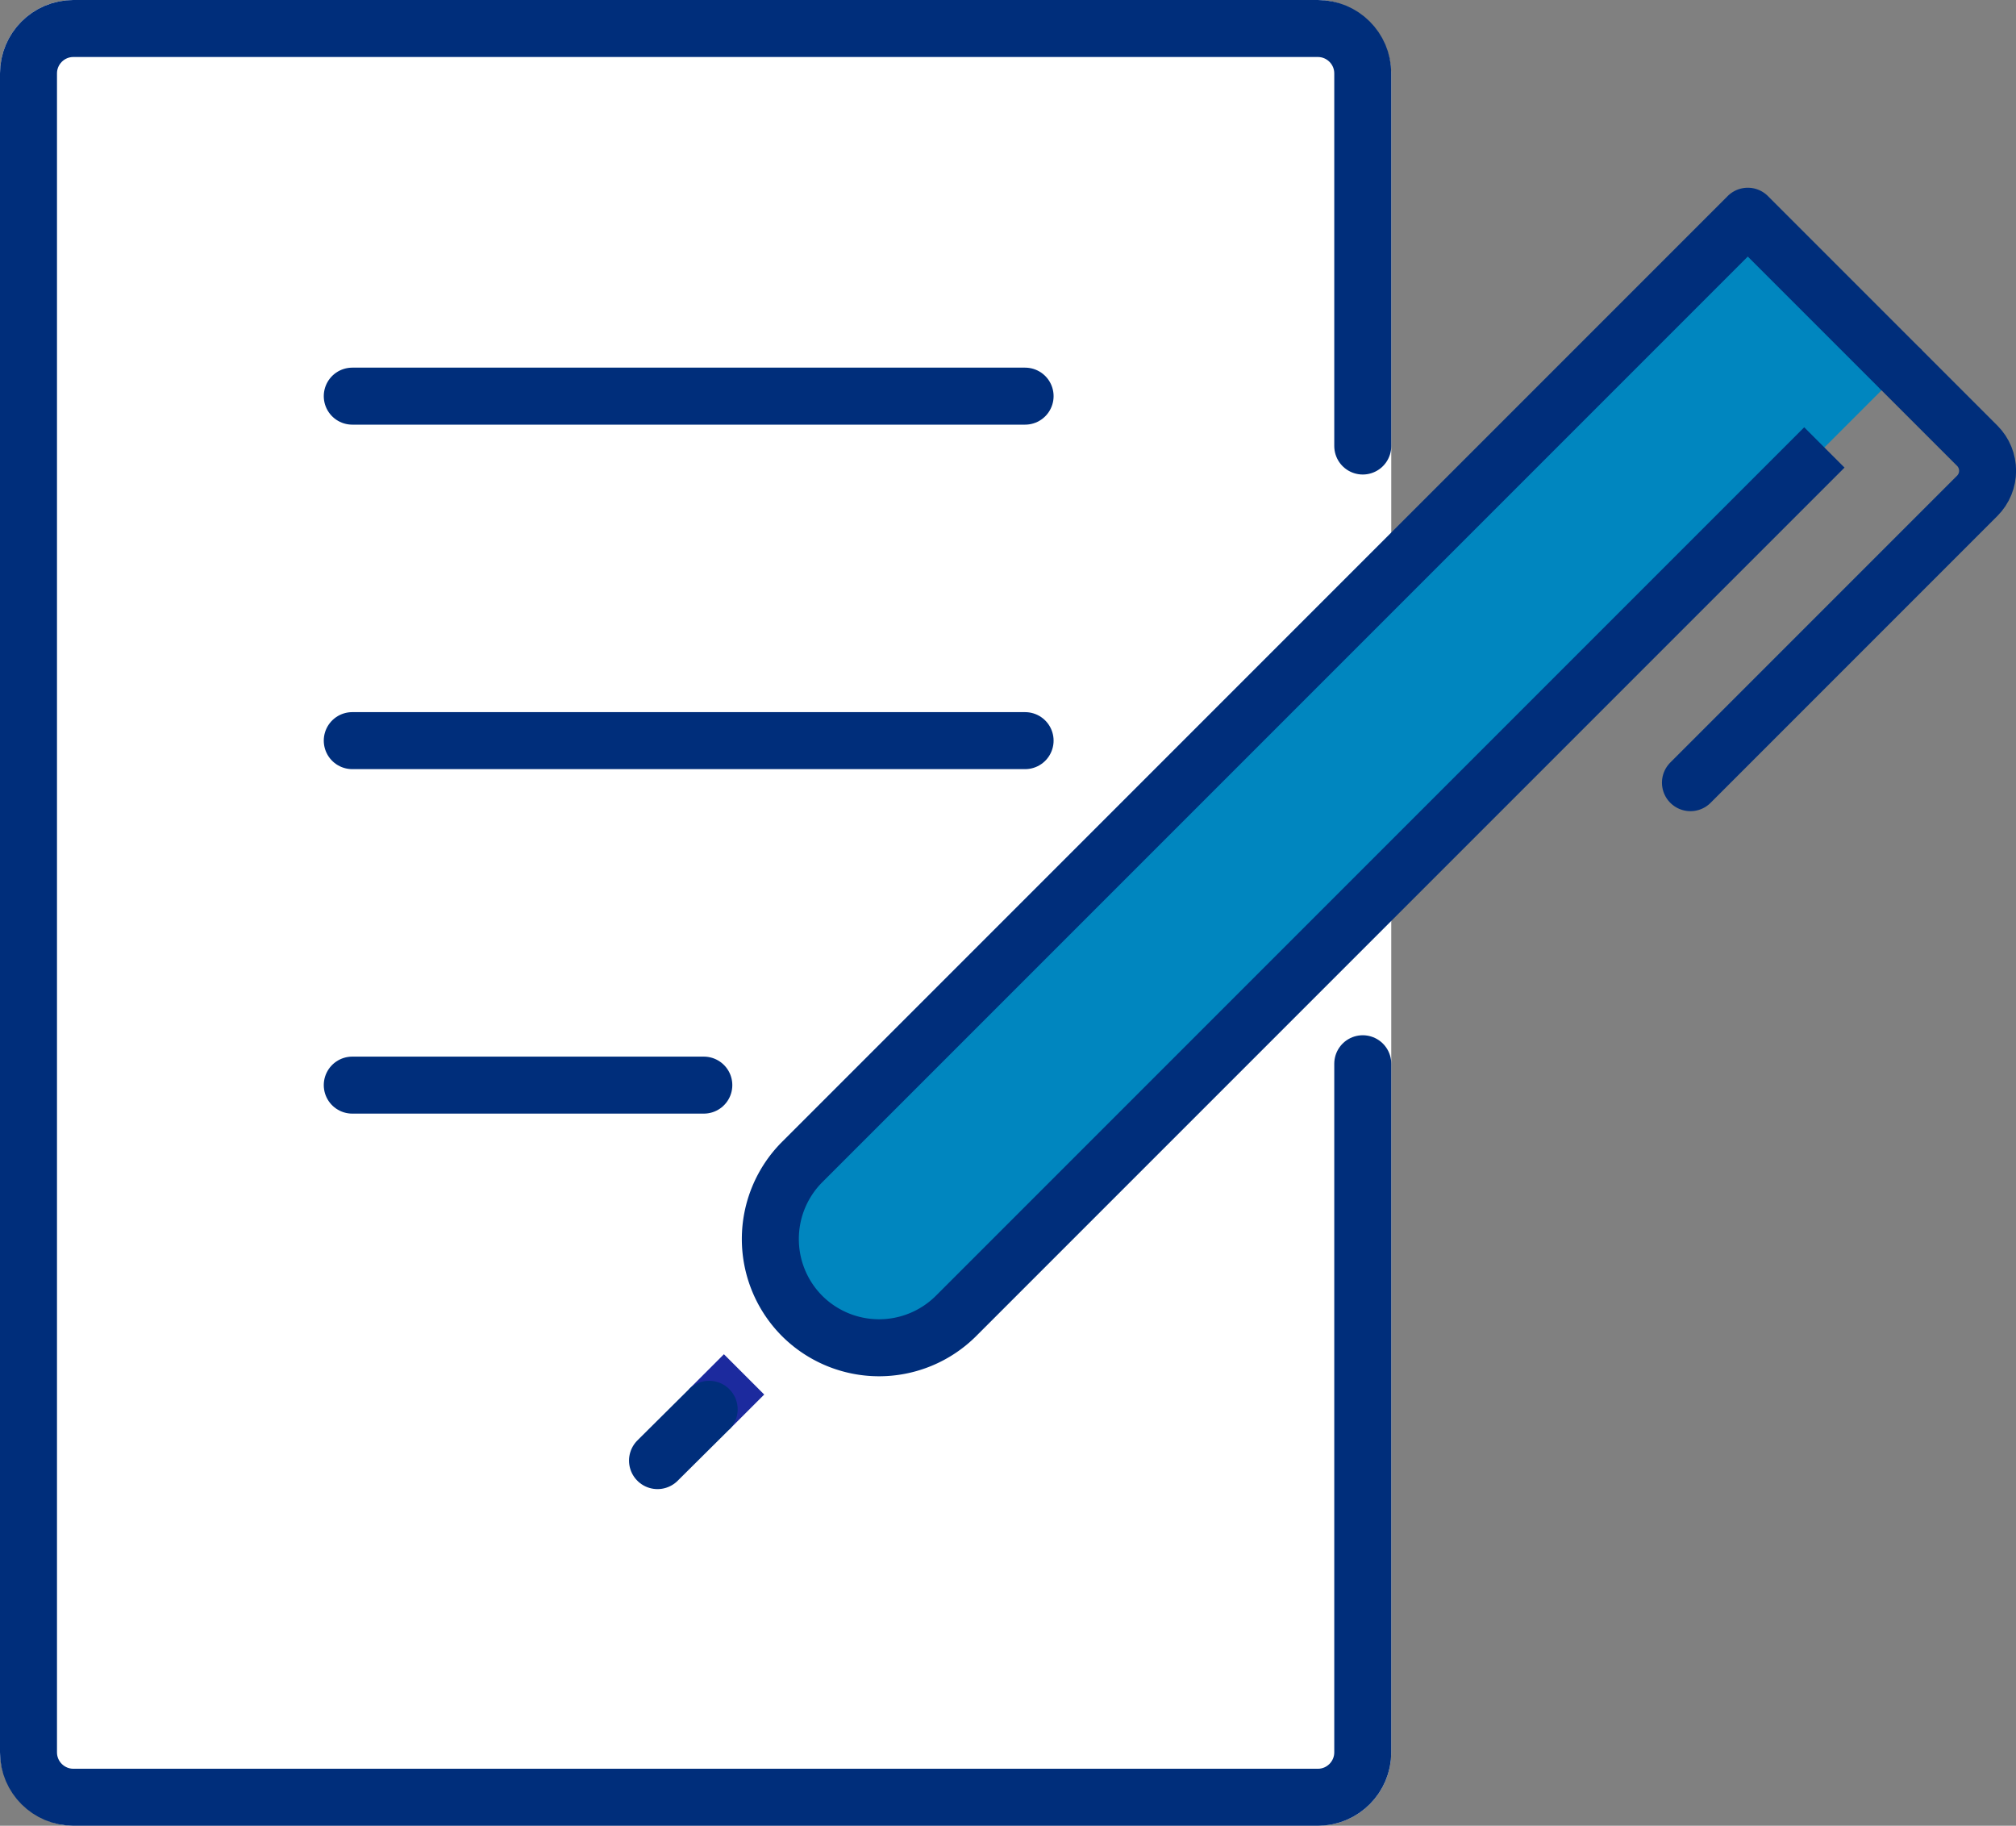
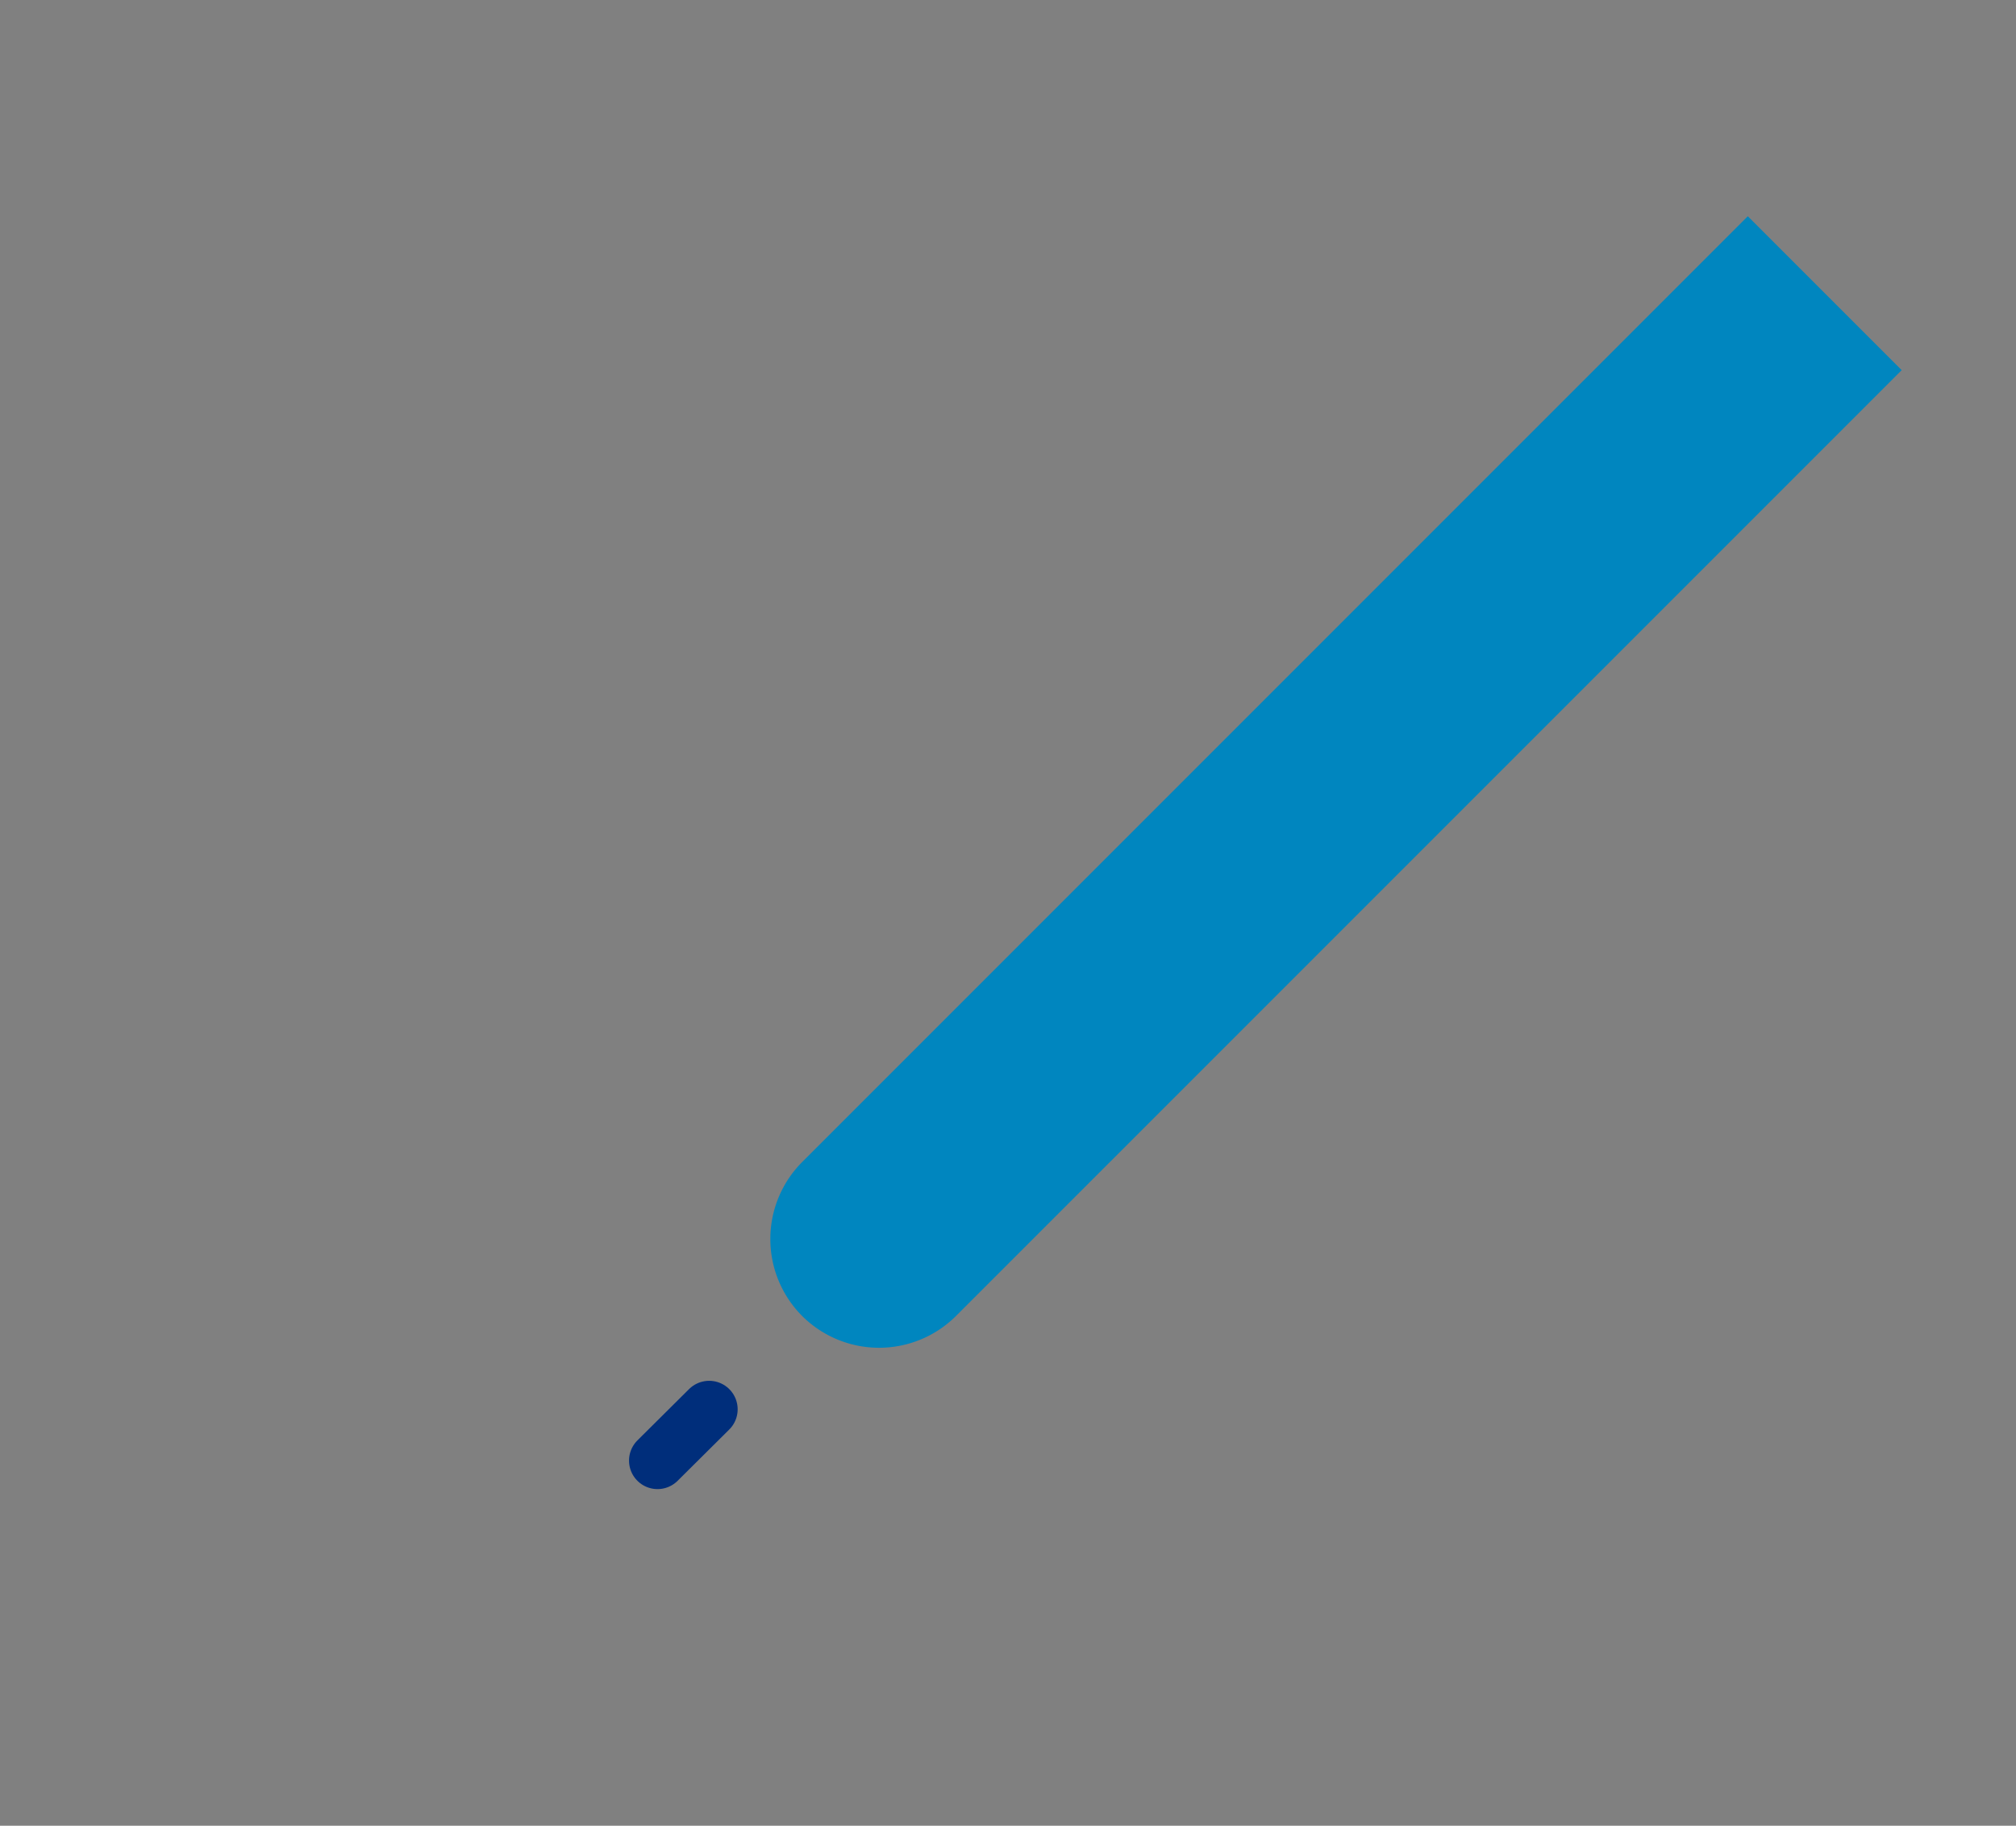
<svg xmlns="http://www.w3.org/2000/svg" id="_レイヤー_2" viewBox="0 0 56.6 51.25">
  <rect x="0" y="0" width="56.6" height="51.25" fill="#808080" stroke="none" />
  <defs>
    <style>.cls-2{stroke-linecap:round;stroke-linejoin:round;stroke-width:1.6px;stroke:#002e7b;fill:none}</style>
  </defs>
  <g id="artwork">
-     <rect x=".8" y=".8" width="37.46" height="49.65" rx="1.26" ry="1.26" stroke-linejoin="round" stroke-width="1.6" stroke-linecap="round" fill="#fff" stroke="#fff" />
-     <path class="cls-2" d="M38.26 29.86v19.33c0 .69-.56 1.26-1.26 1.26H2.06c-.69 0-1.26-.56-1.26-1.26V2.06C.8 1.37 1.36.8 2.06.8H37c.69 0 1.26.56 1.26 1.26v10.46m-28.37-1.4h18.89m0 9.67H9.89m9.87 9.67H9.89" />
    <path d="M53.39 10.39l-4.32-4.32-26.55 26.55a3.06 3.06 0 000 4.32 3.06 3.06 0 004.32 0l24.38-24.38 2.17-2.17z" fill="#0086bf" stroke-width="0" />
-     <path class="cls-2" d="M53.39 10.39l2.12 2.12c.39.39.39 1.02 0 1.41l-8.05 8.05" />
-     <path d="M53.39 10.39l-4.32-4.32-26.55 26.55s0 0 0 0a3.06 3.06 0 000 4.32 3.06 3.06 0 004.32 0l24.38-24.38" fill="none" stroke="#002e7b" stroke-linejoin="round" stroke-width="1.6" />
-     <path stroke="#1c2a9e" fill="none" stroke-linejoin="round" stroke-width="1.6" d="M20.89 38.58l-.98.98" />
    <path class="cls-2" d="M19.91 39.56L18.46 41" />
  </g>
</svg>